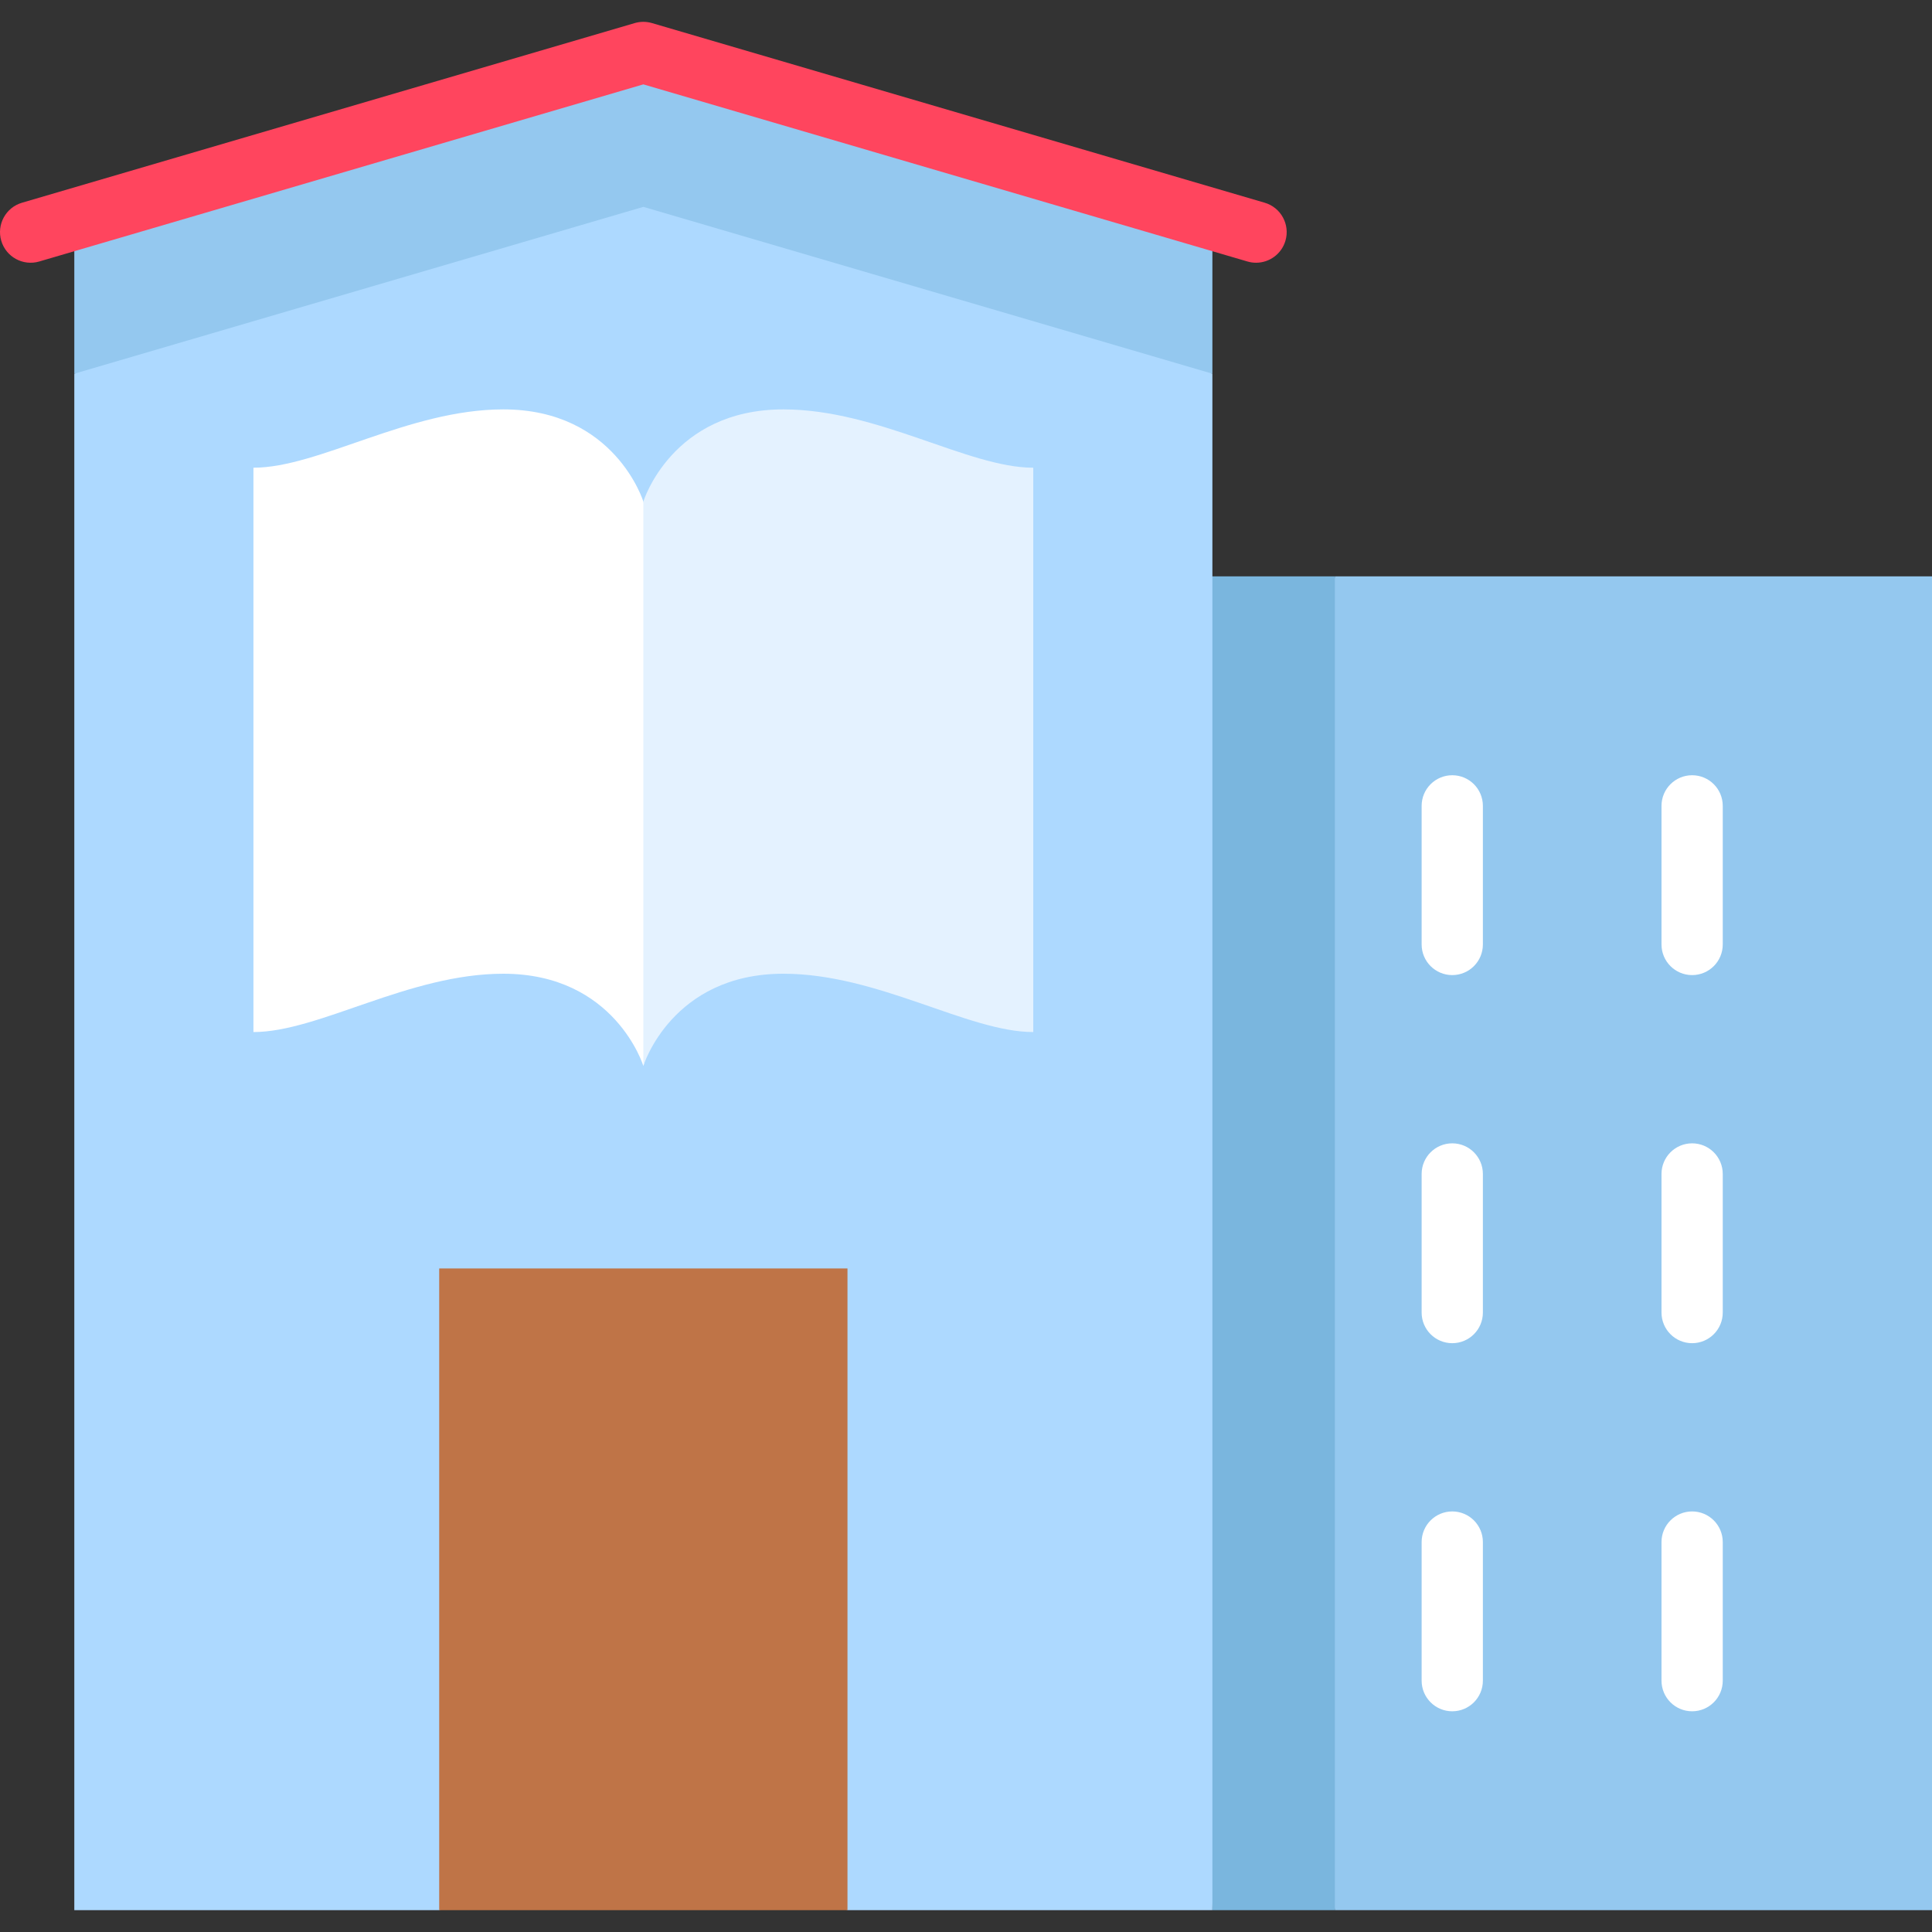
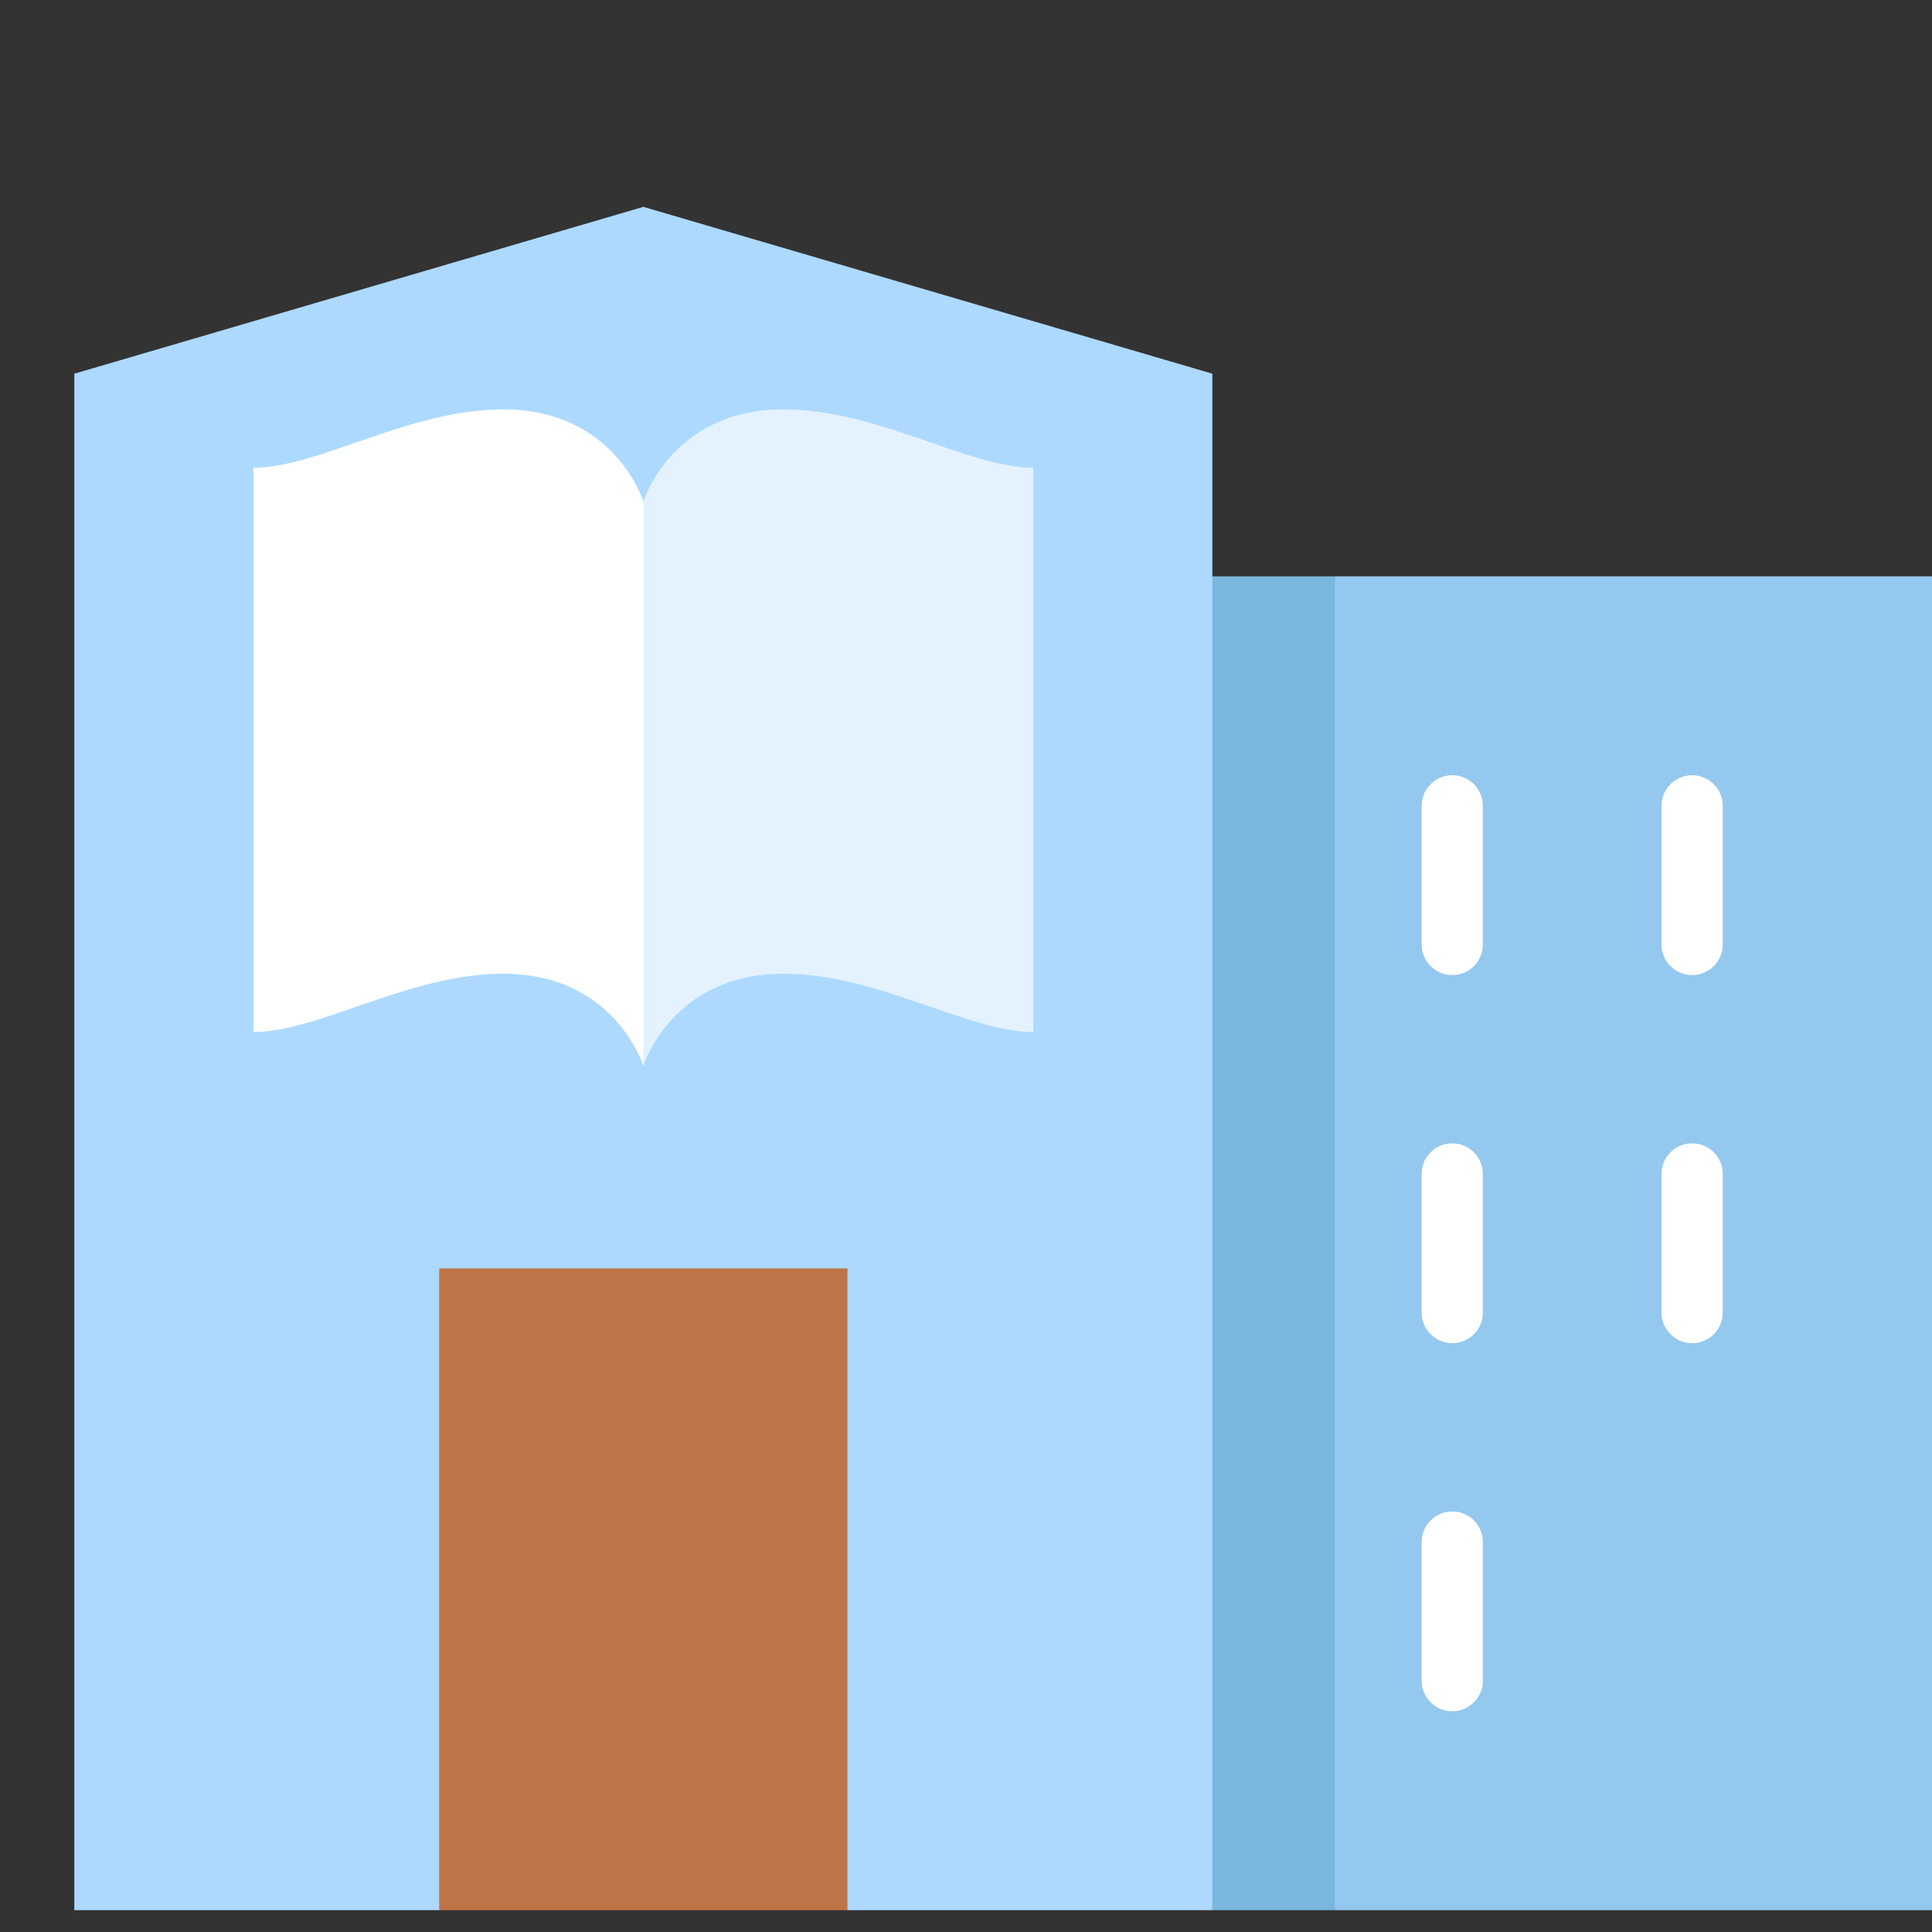
<svg xmlns="http://www.w3.org/2000/svg" version="1.1" id="Layer_1" x="0px" y="0px" viewBox="0 0 512.001 512.001" style="enable-background:new 0 0 512.001 512.001;" xml:space="preserve">
  <rect x="0" y="0" width="512.001" height="512.001" fill="#333333" stroke="none" />
  <polygon style="fill:#94C8EF;" points="353.757,152.746 332.117,329.479 353.757,506.212 512.001,506.212 512.001,152.746 " />
  <polygon style="fill:#7AB6DE;" points="288.837,152.746 321.297,506.212 353.757,506.212 353.757,152.746 " />
-   <polygon style="fill:#94C8EF;" points="170.494,13.904 19.692,58.117 19.692,99.034 321.297,99.034 321.297,58.117 " />
  <polygon style="fill:#ADD9FF;" points="170.494,54.819 19.692,99.034 19.692,506.212 116.395,506.212 170.494,484.572   224.594,506.212 321.297,506.212 321.297,99.034 " />
-   <path style="fill:#FF455E;" d="M332.875,69.628c-0.755,0-1.523-0.106-2.286-0.33L170.494,22.359L10.401,69.299  c-4.302,1.261-8.81-1.203-10.071-5.504c-1.261-4.301,1.203-8.81,5.504-10.071L168.21,6.115c1.492-0.436,3.075-0.436,4.567,0  l162.376,47.608c4.301,1.262,6.765,5.77,5.504,10.071C339.621,67.333,336.385,69.628,332.875,69.628z" />
  <rect x="116.391" y="336.155" style="fill:#BF7447;" width="108.2" height="170.057" />
  <g>
    <path style="fill:#FFFFFF;" d="M384.865,453.51c-4.483,0-8.115-3.633-8.115-8.115v-36.733c0-4.482,3.632-8.115,8.115-8.115   c4.483,0,8.115,3.633,8.115,8.115v36.733C392.98,449.877,389.348,453.51,384.865,453.51z" />
-     <path style="fill:#FFFFFF;" d="M448.432,453.51c-4.483,0-8.115-3.633-8.115-8.115v-36.733c0-4.482,3.632-8.115,8.115-8.115   s8.115,3.633,8.115,8.115v36.733C456.547,449.877,452.915,453.51,448.432,453.51z" />
    <path style="fill:#FFFFFF;" d="M384.865,355.96c-4.483,0-8.115-3.633-8.115-8.115v-36.733c0-4.482,3.632-8.115,8.115-8.115   c4.483,0,8.115,3.633,8.115,8.115v36.733C392.98,352.326,389.348,355.96,384.865,355.96z" />
    <path style="fill:#FFFFFF;" d="M448.432,355.96c-4.483,0-8.115-3.633-8.115-8.115v-36.733c0-4.482,3.632-8.115,8.115-8.115   s8.115,3.633,8.115,8.115v36.733C456.547,352.326,452.915,355.96,448.432,355.96z" />
    <path style="fill:#FFFFFF;" d="M384.865,258.41c-4.483,0-8.115-3.633-8.115-8.115v-36.733c0-4.482,3.632-8.115,8.115-8.115   c4.483,0,8.115,3.633,8.115,8.115v36.733C392.98,254.777,389.348,258.41,384.865,258.41z" />
    <path style="fill:#FFFFFF;" d="M448.432,258.41c-4.483,0-8.115-3.633-8.115-8.115v-36.733c0-4.482,3.632-8.115,8.115-8.115   s8.115,3.633,8.115,8.115v36.733C456.547,254.777,452.915,258.41,448.432,258.41z" />
    <path style="fill:#FFFFFF;" d="M133.386,108.494c-25.121,0-48.894,15.456-66.221,15.456v149.555   c17.327,0,41.102-15.456,66.221-15.456c29.606,0,37.109,24.428,37.109,24.428l21.64-74.778l-21.64-74.778   C170.494,132.921,162.992,108.494,133.386,108.494z" />
  </g>
  <path style="fill:#E4F2FF;" d="M207.604,108.494c-29.606,0-37.109,24.428-37.109,24.428v149.555c0,0,7.503-24.428,37.109-24.428  c25.121,0,48.894,15.456,66.221,15.456V123.95C256.498,123.95,232.724,108.494,207.604,108.494z" />
  <g>
</g>
  <g>
</g>
  <g>
</g>
  <g>
</g>
  <g>
</g>
  <g>
</g>
  <g>
</g>
  <g>
</g>
  <g>
</g>
  <g>
</g>
  <g>
</g>
  <g>
</g>
  <g>
</g>
  <g>
</g>
  <g>
</g>
</svg>